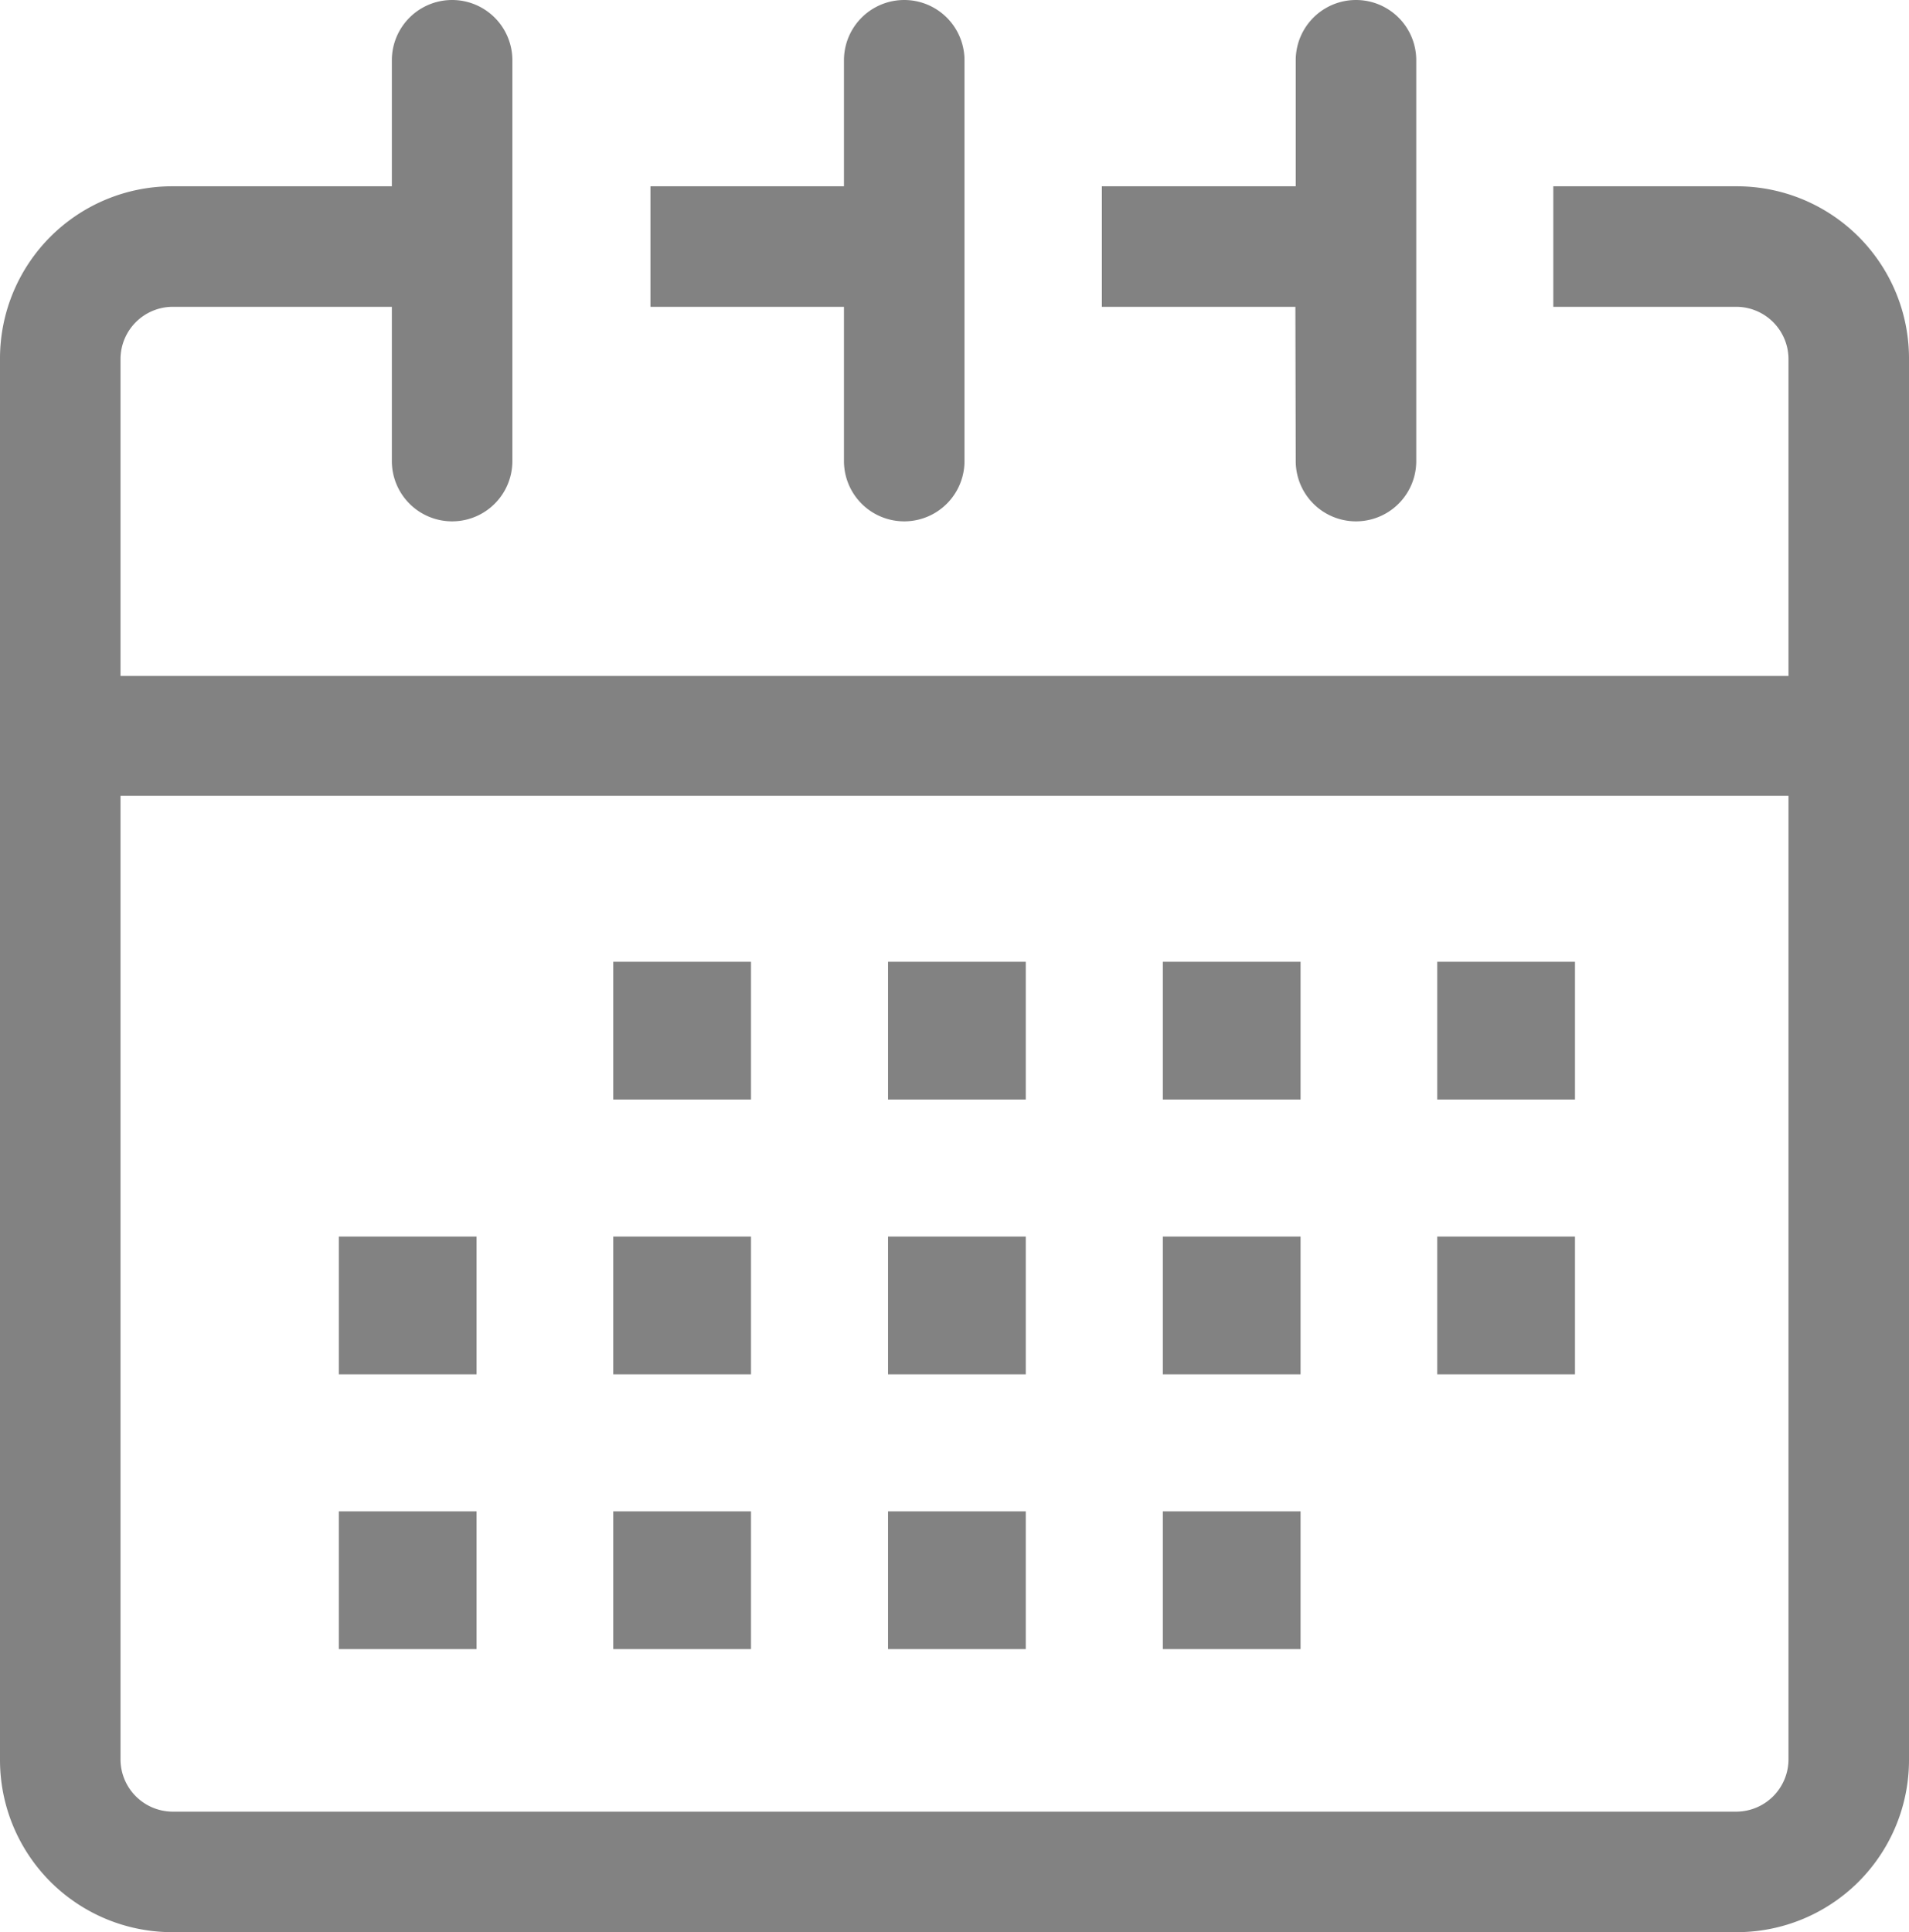
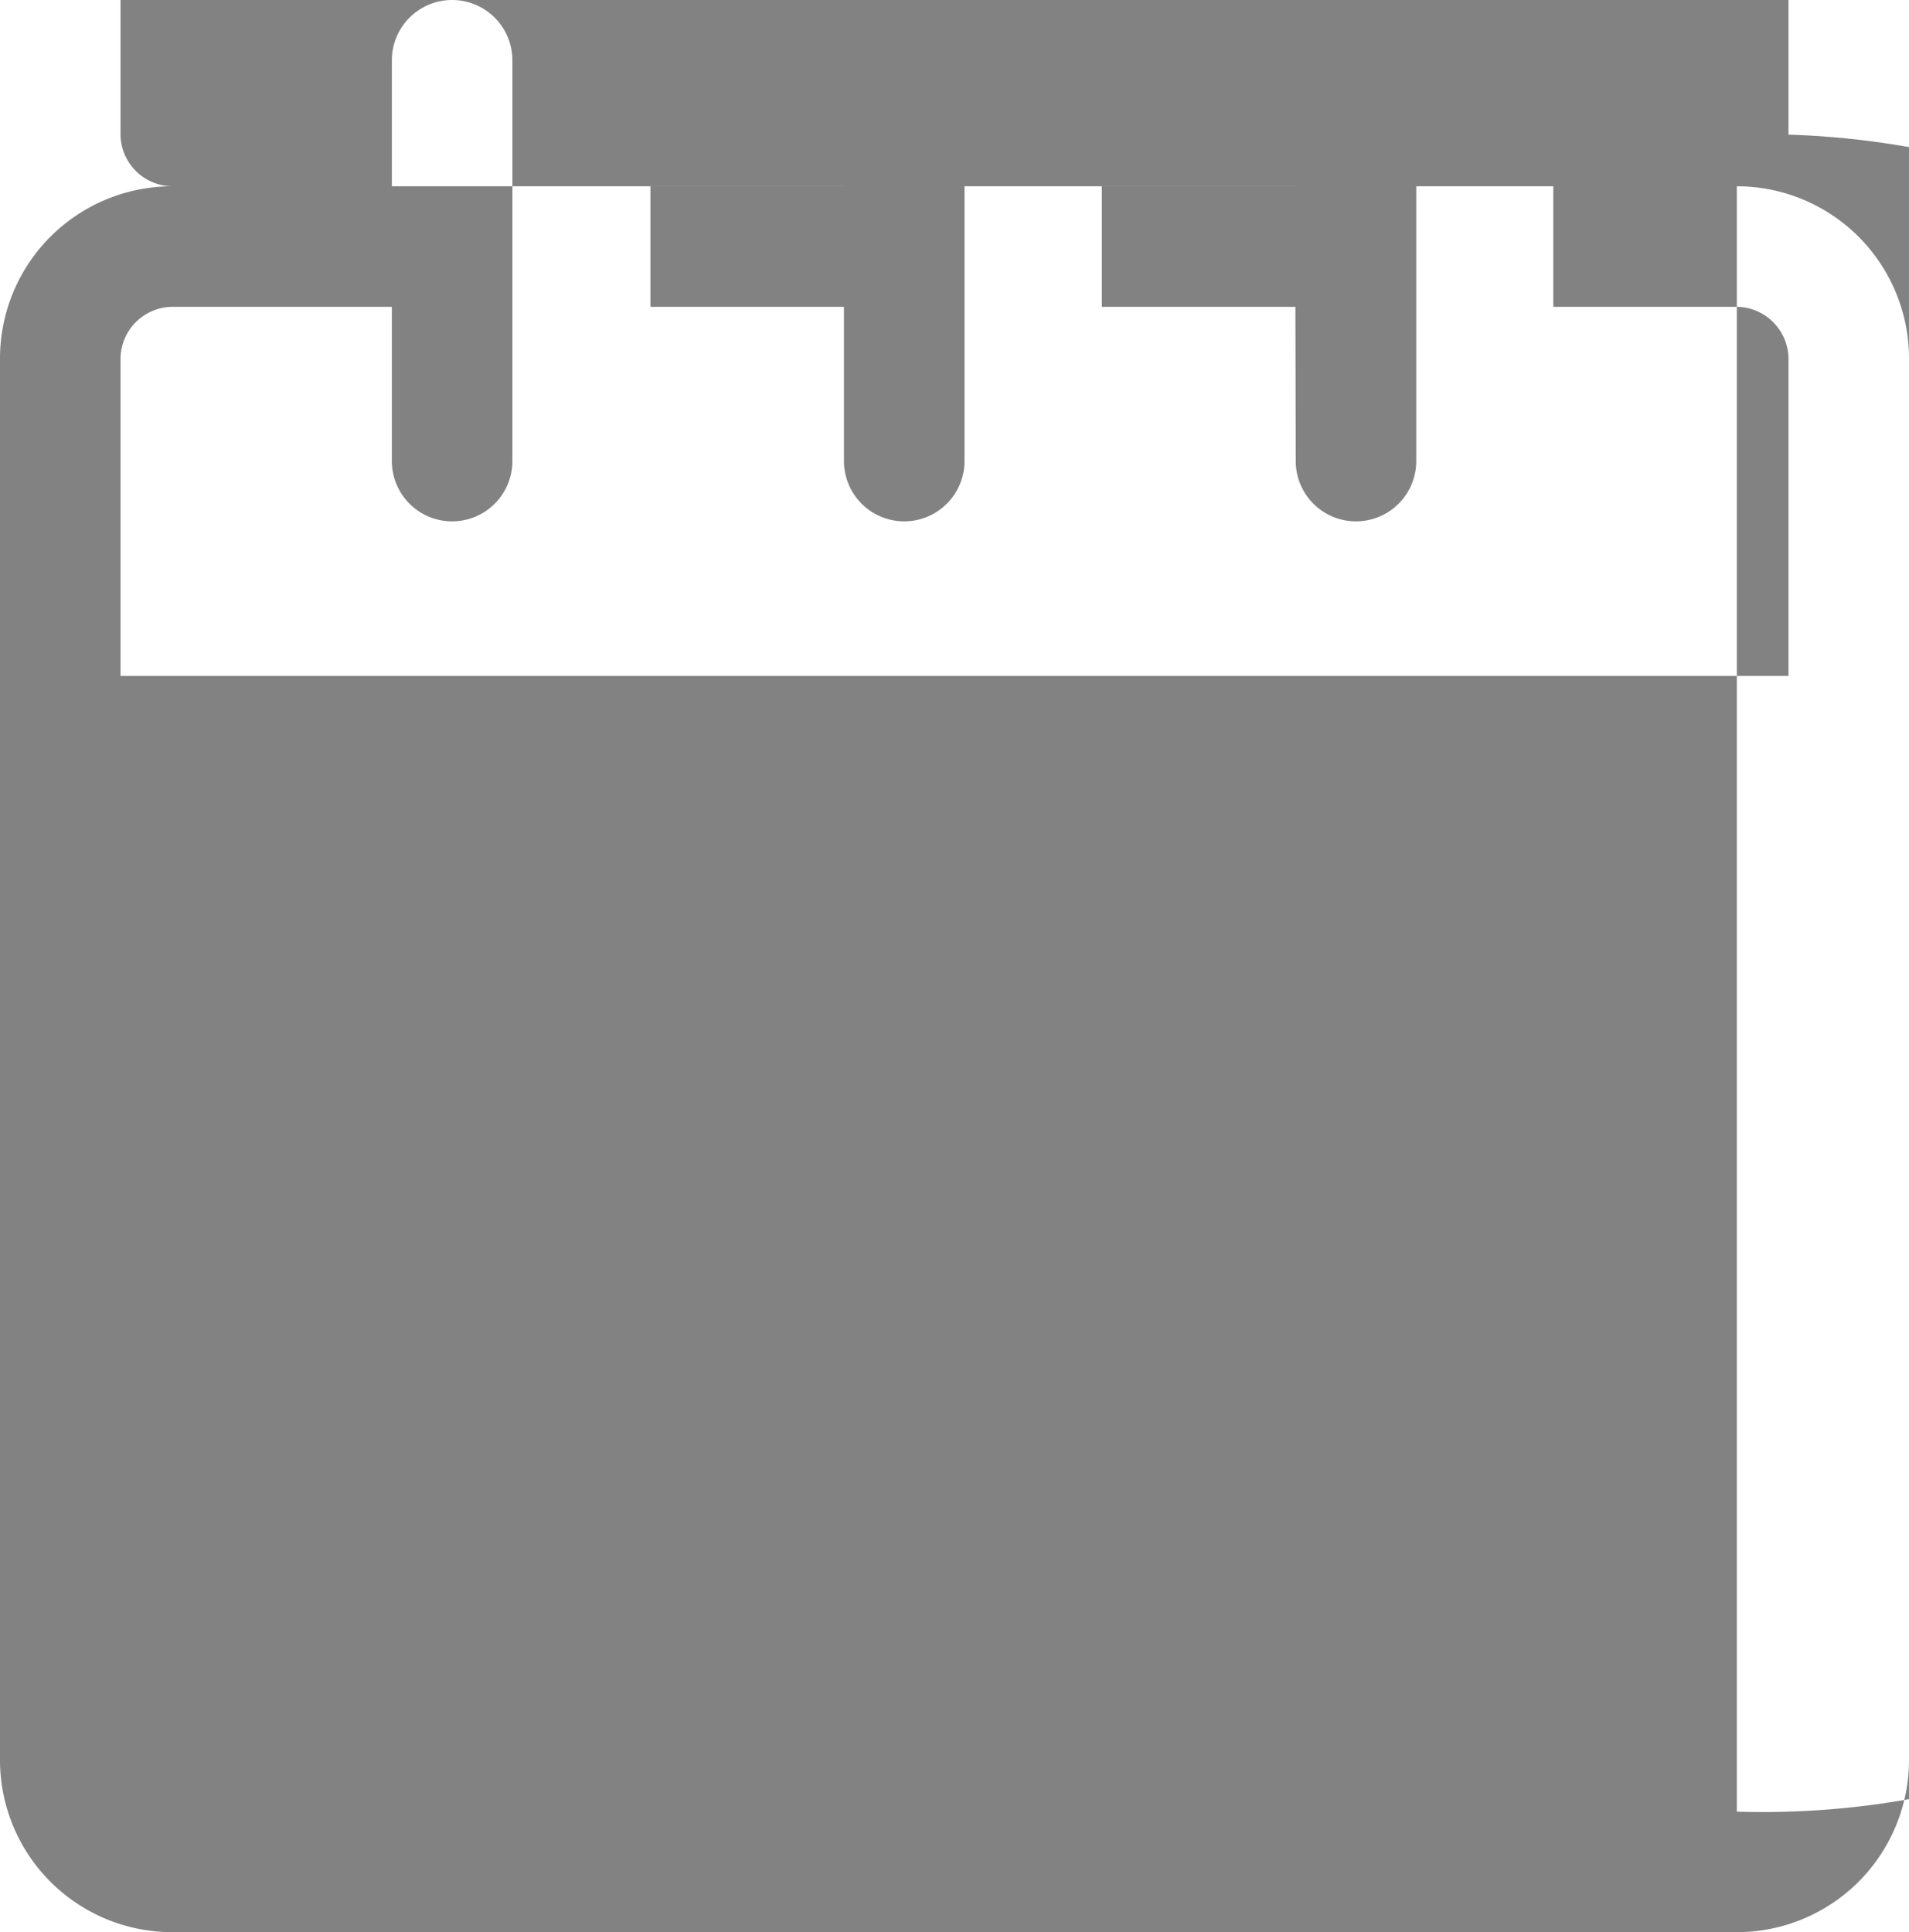
<svg xmlns="http://www.w3.org/2000/svg" viewBox="0 0 55.44 56.11">
  <defs>
    <style>.cls-1{fill:#828282;}</style>
  </defs>
  <title>Asset 2</title>
  <g id="Layer_2" data-name="Layer 2">
    <g id="Calque_1" data-name="Calque 1">
-       <path class="cls-1" d="M50.44,5.41H45.11v3.5h5.33a1.52,1.52,0,0,1,1.5,1.5v9.22H3.5V10.41A1.52,1.52,0,0,1,5,8.91h6.38v4.48a1.75,1.75,0,0,0,3.5,0V8.91h0V5.41h0V1.75a1.75,1.75,0,0,0-3.5,0V5.41H5a5,5,0,0,0-5,5v40.7a5,5,0,0,0,5,5H50.44a5,5,0,0,0,5-5V10.41A5,5,0,0,0,50.44,5.41Zm0,47.2H5a1.52,1.52,0,0,1-1.5-1.5v-28H51.94v28A1.52,1.52,0,0,1,50.44,52.61Z" />
+       <path class="cls-1" d="M50.44,5.41H45.11v3.5h5.33a1.52,1.52,0,0,1,1.5,1.5v9.22H3.5V10.41A1.52,1.52,0,0,1,5,8.91h6.38v4.48a1.75,1.75,0,0,0,3.5,0V8.91h0V5.41h0V1.75a1.75,1.75,0,0,0-3.5,0V5.41H5a5,5,0,0,0-5,5v40.7a5,5,0,0,0,5,5H50.44a5,5,0,0,0,5-5V10.41A5,5,0,0,0,50.44,5.41ZH5a1.52,1.52,0,0,1-1.5-1.5v-28H51.94v28A1.52,1.52,0,0,1,50.44,52.61Z" />
      <path class="cls-1" d="M37.63,13.39a1.75,1.75,0,0,0,3.5,0V1.75a1.75,1.75,0,0,0-3.5,0V5.41H32v3.5h5.62Z" />
      <path class="cls-1" d="M24.51,13.39a1.75,1.75,0,1,0,3.5,0V8.91h0V5.41h0V1.75a1.75,1.75,0,0,0-3.5,0V5.41H18.89v3.5h5.62Z" />
      <rect class="cls-1" x="9.84" y="35.91" width="4" height="4" />
      <rect class="cls-1" x="17.81" y="35.91" width="4" height="4" />
      <rect class="cls-1" x="25.79" y="35.91" width="4" height="4" />
-       <rect class="cls-1" x="33.77" y="35.91" width="4" height="4" />
-       <rect class="cls-1" x="41.74" y="35.91" width="4" height="4" />
-       <rect class="cls-1" x="17.81" y="27.93" width="4" height="4" />
      <rect class="cls-1" x="25.79" y="27.93" width="4" height="4" />
-       <rect class="cls-1" x="33.77" y="27.93" width="4" height="4" />
      <rect class="cls-1" x="41.74" y="27.93" width="4" height="4" />
      <rect class="cls-1" x="9.84" y="43.89" width="4" height="4" />
-       <rect class="cls-1" x="17.81" y="43.89" width="4" height="4" />
      <rect class="cls-1" x="25.79" y="43.89" width="4" height="4" />
      <rect class="cls-1" x="33.77" y="43.89" width="4" height="4" />
    </g>
  </g>
</svg>